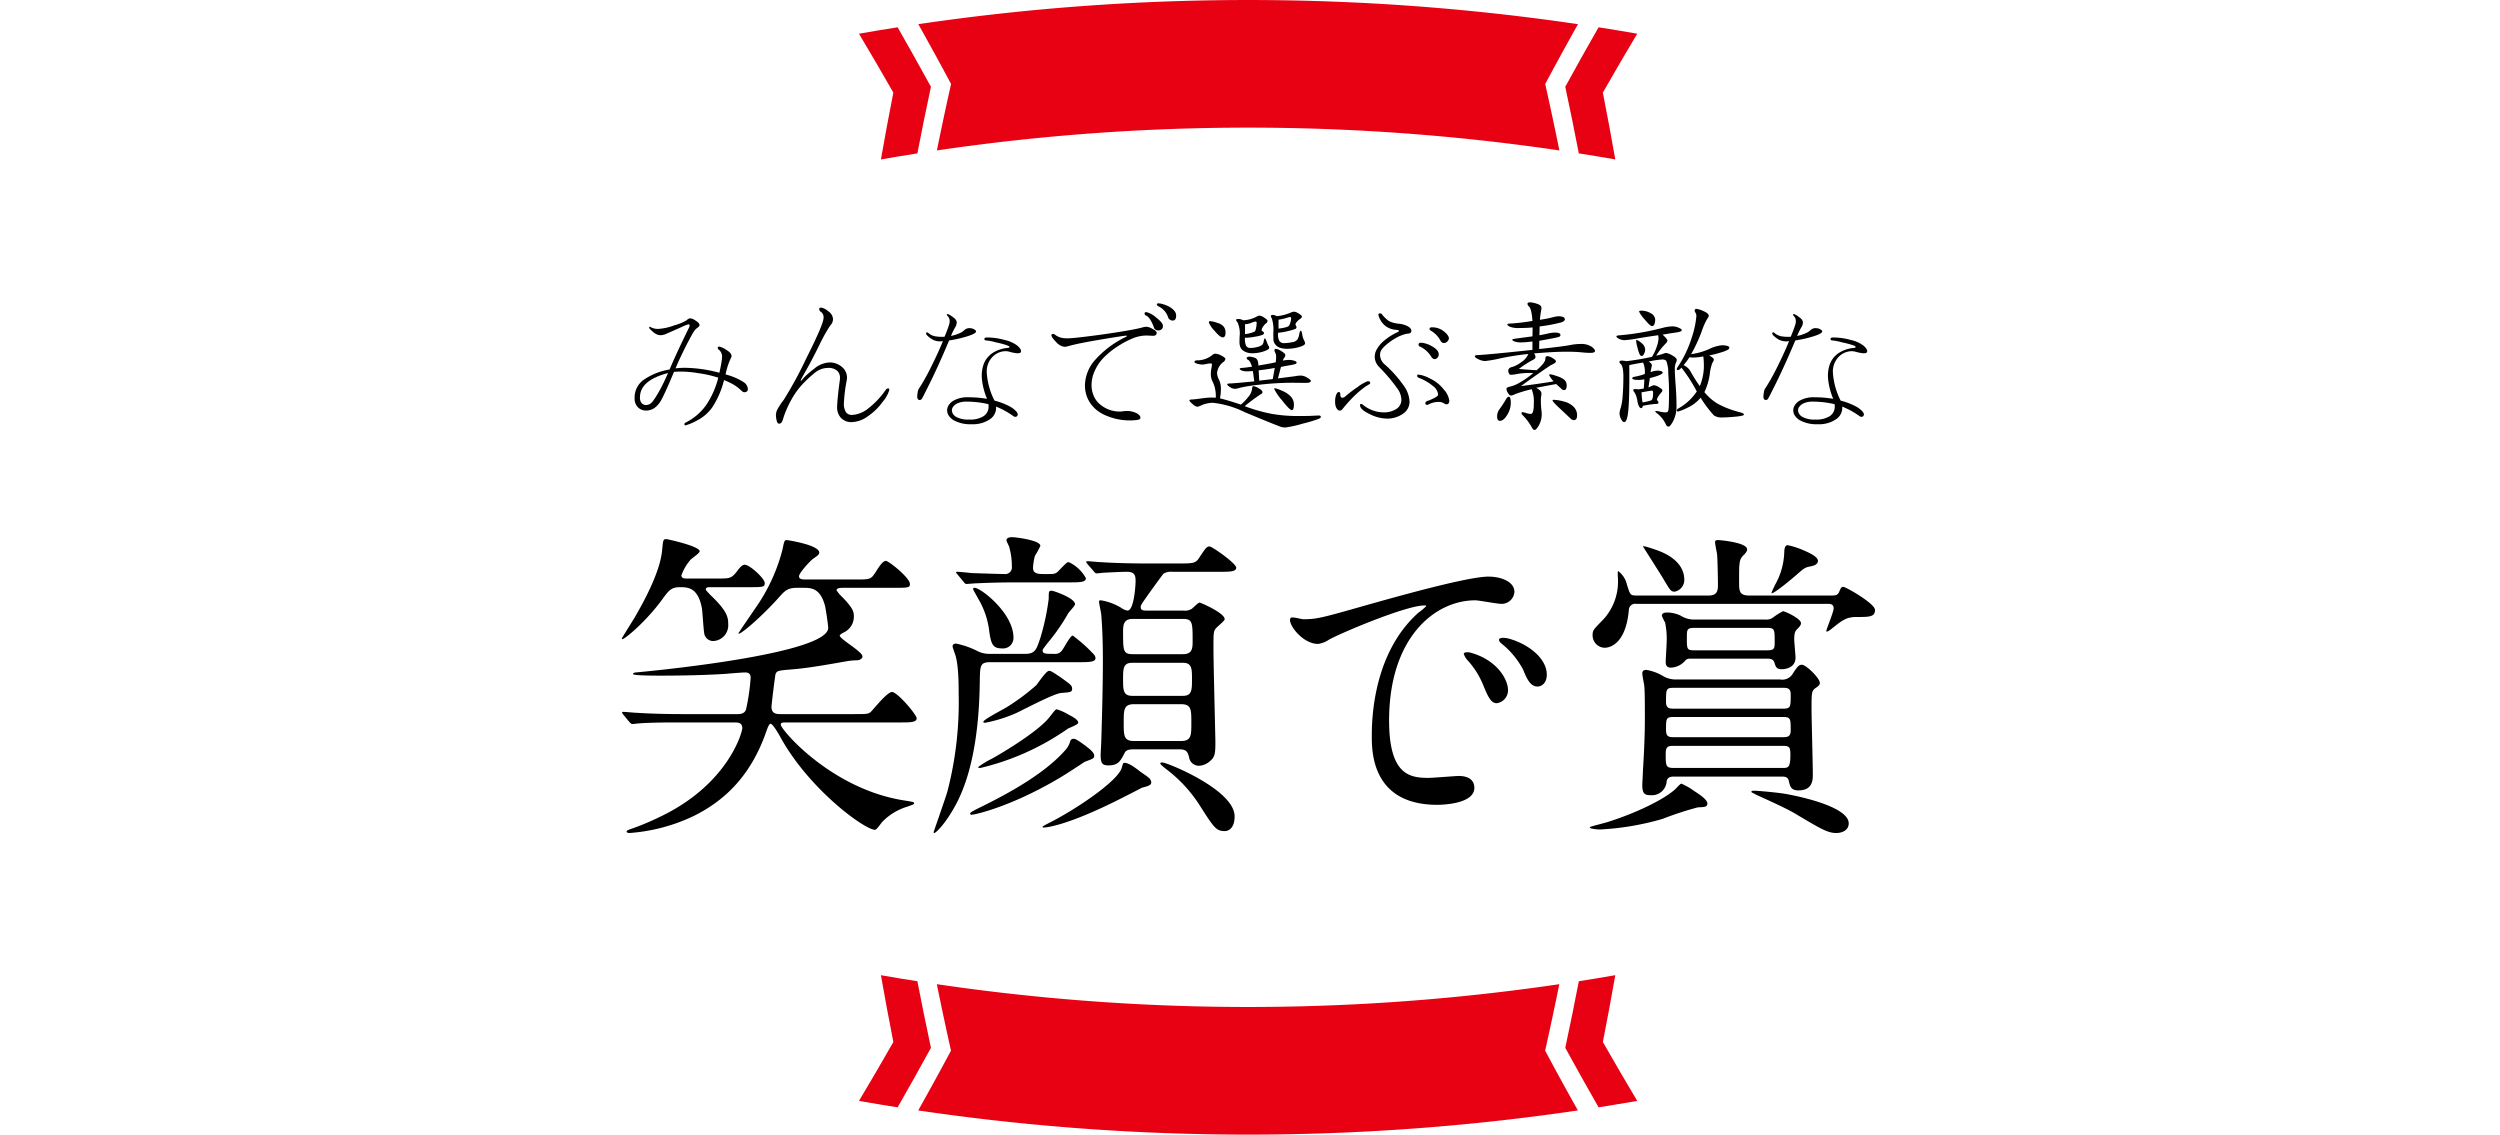
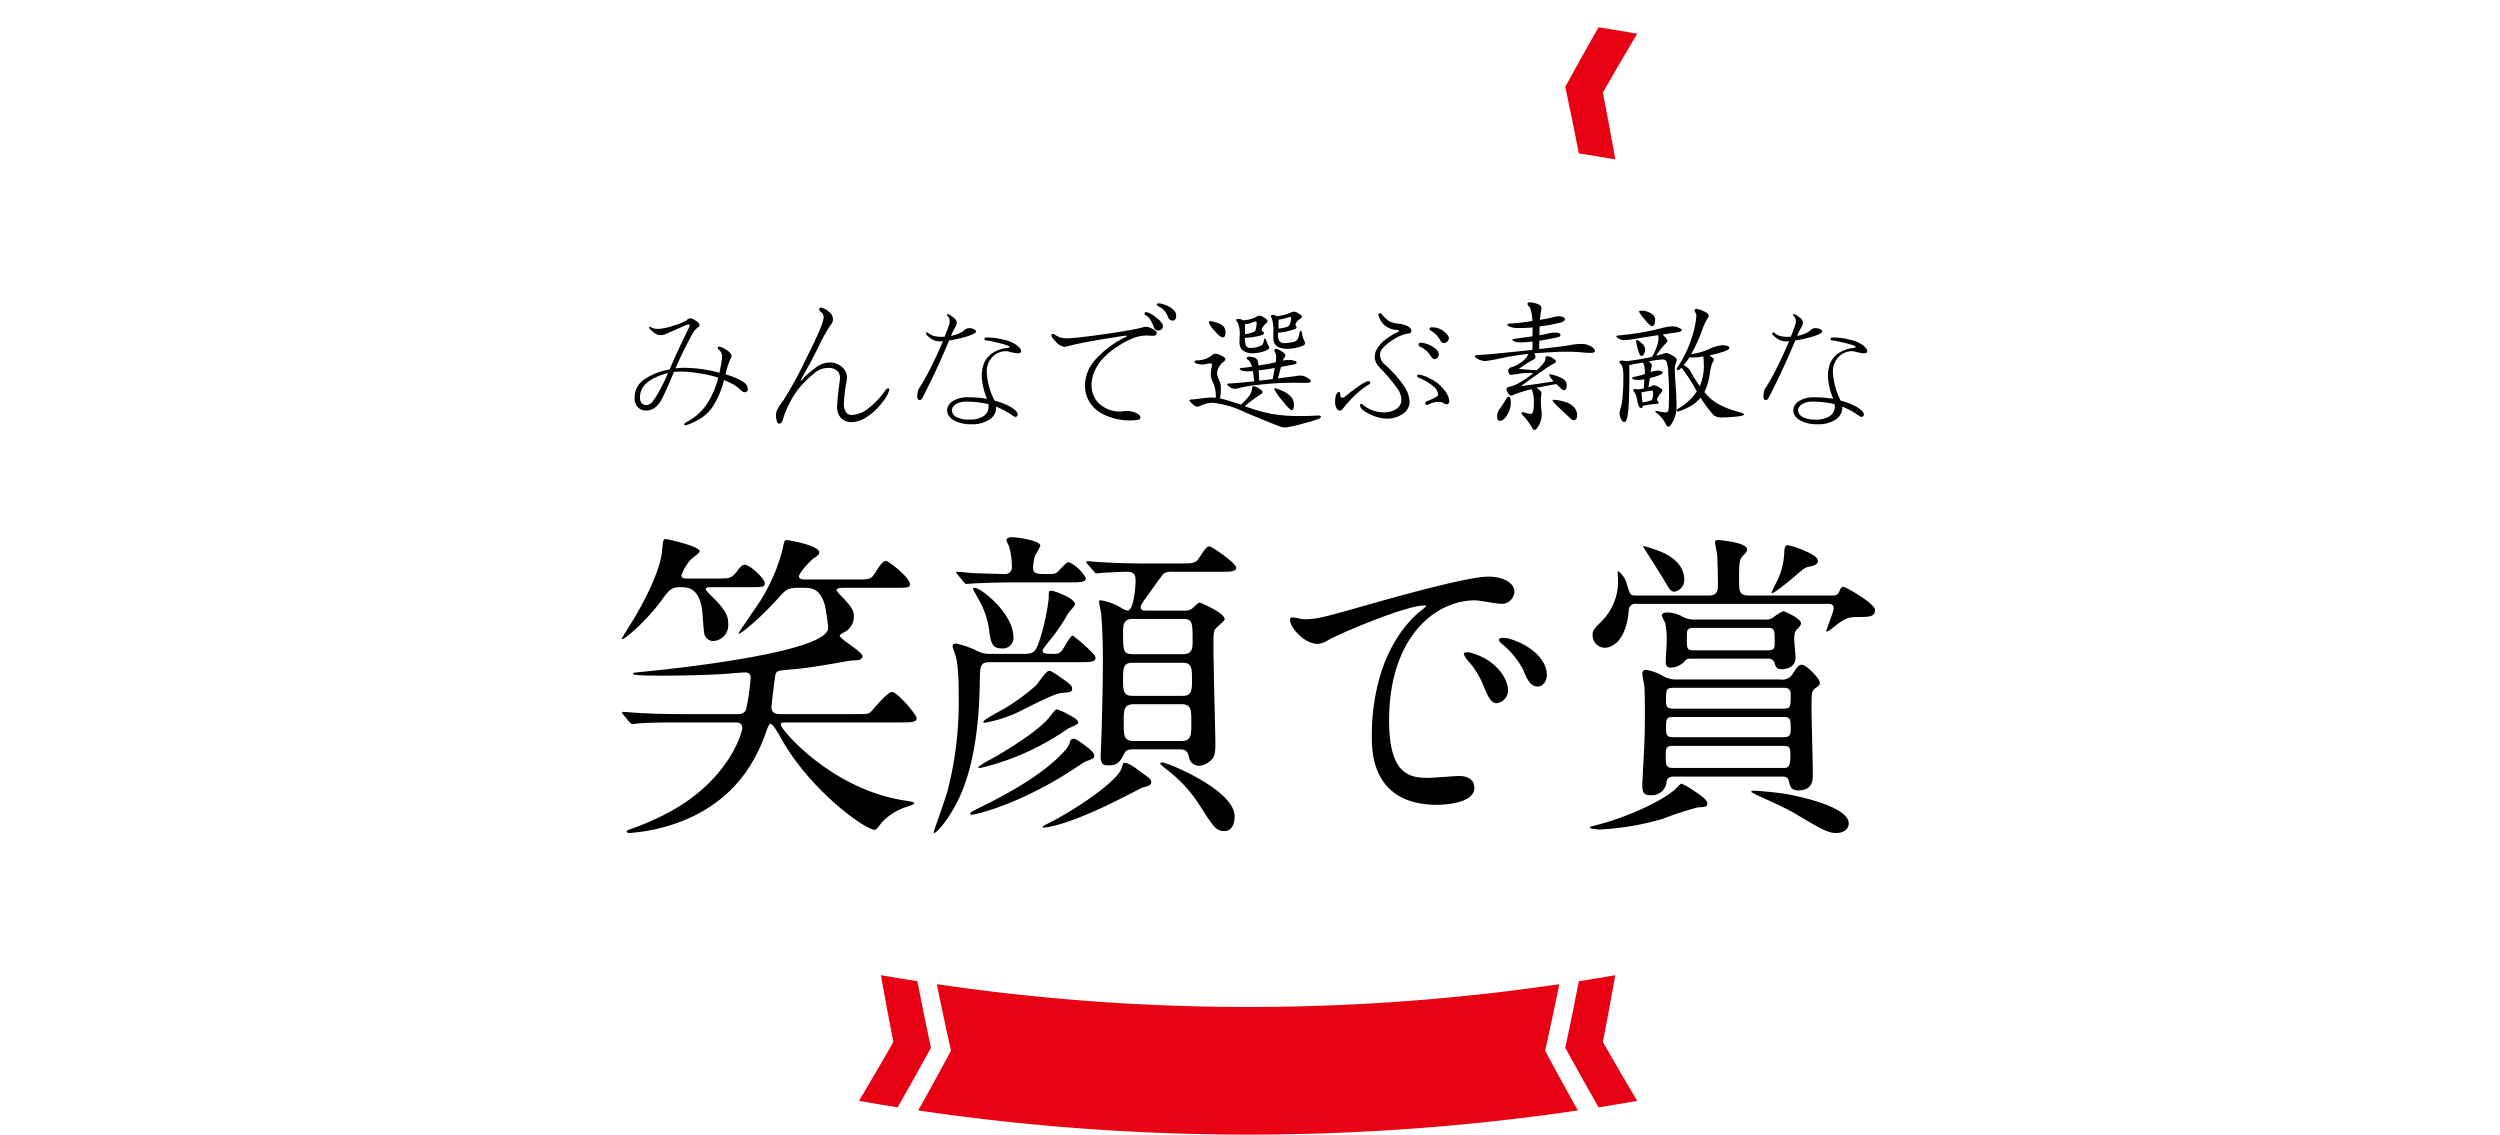
<svg xmlns="http://www.w3.org/2000/svg" width="390" height="177" viewBox="0 0 390 177">
  <g transform="translate(-191 -686)">
    <path d="M-78.05-34.4c2.4,0,2.65,0,2.65-.65,0-.7-2.35-2.85-3.1-2.85-.3,0-.6.15-1.25,1.05-.85,1.1-1.15,1.1-3,1.1H-87.5c-.4,0-.9,0-.9-.5a7.751,7.751,0,0,1,1.4-2.4c.2-.25,1.45-1.05,1.45-1.35,0-.8-5.05-1.9-5.2-1.9-.5,0-.5.15-.65,1.65-.3,3.7-3.3,8.85-4.3,10.6-.25.4-2,3.2-2,3.25,0,.1.05.1.1.1.4,0,3.8-2.85,6.25-6.25.95-1.3,1.35-1.85,2.7-1.85,1.2,0,2.85,0,3.45,3.3.1.65.25,3.55.4,4.1a1.418,1.418,0,0,0,1.4,1,2.454,2.454,0,0,0,2.3-2.65c0-1.05-.15-2.05-2.8-4.55-.25-.3-.7-.7-.7-.85,0-.35.4-.35.7-.35Zm23.7,21.1c1.65,0,2.65,0,2.65-.65,0-.55-3-4.1-3.85-4.1-.75,0-2.85,2.65-3.3,3.1-.4.35-.65.35-2.7.35h-11.3c-.65,0-1.5,0-1.5-1.15,0-.2.55-4.9.65-5.15.25-.5.5-.5,2.8-.7,2.5-.2,6-.85,8.6-1.3a13.176,13.176,0,0,1,1.4-.1c.35-.05.75-.25.75-.6,0-.75-3.55-2.7-3.55-3.25,0-.15.45-.4.75-.55a2.7,2.7,0,0,0,1.45-2.5c0-.7-.2-1.3-1.75-2.9a6.517,6.517,0,0,1-.95-1.1c0-.4.65-.4,1.2-.4h7.55c2.4,0,2.7,0,2.7-.6,0-.95-3.3-3.6-3.75-3.6-.5,0-1.1.95-1.6,1.75-.75,1.15-.85,1.15-3.1,1.15h-7.65c-.65,0-1.2,0-1.2-.5,0-.55,1.8-2.45,2.15-2.7.8-.55,1-.7,1-1,0-1.2-5-1.95-5.05-1.95-.4,0-.4.15-.7,1.55a27.836,27.836,0,0,1-3.85,8.55c-.4.6-3,4.35-3,4.45,0,.5,3.6-2.55,6.35-5.65.9-1,1.3-1.45,2.8-1.45h.95c1.2,0,2.65,0,3.4,2.8.15.65.5,3.05.5,3.45,0,3.85-24.5,6.45-30,6.95-.2,0-.45.1-.45.25,0,.25,3.45.25,4.15.25,1.2,0,6.25,0,10.6-.3.4-.05,2.35-.2,2.75-.2.85,0,.85.6.85.85a33.228,33.228,0,0,1-.7,4.85c-.1.35-.35.8-1.25.8H-88.4c-2.85,0-5.45-.1-6.9-.2-.35,0-1.85-.15-2.2-.15-.05,0-.15,0-.15.1s0,.1.2.35l.95,1.15c.2.2.3.3.45.3.2,0,.9-.1,1.05-.1,1.75-.15,5.15-.15,6.35-.15h8.45c.6,0,1.3,0,1.3.9,0,.55-2.15,8.8-13,13.9a41.017,41.017,0,0,1-4.6,1.9c-.45.15-.45.3-.45.35s.1.2.45.2A27.9,27.9,0,0,0-86.7,1.4c5.8-2.8,9.45-7.2,11.6-13.45.15-.45.4-1.05.6-1.05.35,0,1.25,1.55,1.6,2.2C-68.4-2.8-59.8,3.45-58.2,3.45c.3,0,1-1.15,1.2-1.3a9.045,9.045,0,0,1,3.8-2.3c1-.35,1.1-.4,1.1-.5,0-.25-.15-.25-1.35-.45C-64.95-2.8-72.9-12.2-72.9-12.95c0-.35.35-.35.8-.35ZM-15.8-30.75c-.5,0-.95,0-.95-.55,0-.3.15-.5,1.35-2.2.75-1.05,2.1-2.9,2.2-3a2.232,2.232,0,0,1,1.4-.3h7.3c1.65,0,2.65,0,2.65-.65S-5.6-40.75-6-40.75c-.45,0-.6.2-1.65,1.8-.55.85-1,.85-3.2.85H-16c-2.85,0-5.45-.1-6.9-.2-.3,0-1.85-.15-2.15-.15-.1,0-.2,0-.2.1s.1.2.2.35l1,1.15c.15.2.25.3.45.3.15,0,.9-.1,1.05-.1.85-.05,2.85-.15,3.7-.15,1.3,0,1.3.8,1.3,1.5,0,.65-.25,4.55-1.25,4.55a2.161,2.161,0,0,1-.95-.4,8.777,8.777,0,0,0-3.2-1.2c-.15,0-.3,0-.3.2,0,.35.35,1.8.35,2.1.2,2.45.25,4.9.25,7.15,0,3-.1,7.75-.25,12.5,0,.35-.1,1.85-.1,2.15,0,1.4.3,1.65,1.25,1.65,1.5,0,1.85-.7,2.5-1.95.25-.55.95-.55,1.5-.55h7.1c1.1,0,1.25.5,1.45,1.25a1.547,1.547,0,0,0,1.7,1.3,2.836,2.836,0,0,0,1.75-.9c.65-.55.65-1.45.65-2.9,0-.5-.3-12.15-.3-14.4,0-2.5,0-2.8.4-3.25.2-.25,1.35-1.15,1.35-1.4,0-1-3.8-2.6-3.9-2.6-.25,0-1.05.85-1.2.95a1.95,1.95,0,0,1-1.35.3Zm-2.3,13.3c-1.4,0-1.4-.95-1.4-2.6,0-1.6,0-2.55,1.4-2.55h7.95c1.4,0,1.4.95,1.4,2.55,0,1.65,0,2.6-1.4,2.6Zm.1-6.5c-1.5,0-1.5-.55-1.5-3.55,0-1.1.15-1.95,1.5-1.95h7.85c1.5,0,1.5.6,1.5,3.55,0,1.1-.1,1.95-1.5,1.95Zm.25,13.55c-1.65,0-1.65-.8-1.65-2.9,0-2,0-2.85,1.65-2.85h7.25c1.65,0,1.65.8,1.65,2.9,0,2,0,2.85-1.65,2.85Zm-26.6-24.8c.15.2.25.3.45.3.1,0,1.25-.1,1.45-.1,2-.1,4.45-.15,5.9-.15h8.6c1.65,0,2.65,0,2.65-.65a5.849,5.849,0,0,0-2.65-2.5c-.3,0-.3,0-1.65,1.4-.45.45-.75.45-1.5.45h-.95c-1.2,0-1.5-.35-1.5-1a9.417,9.417,0,0,1,.3-1.85,11.892,11.892,0,0,0,.85-1.55c0-.85-3.75-1.35-4.45-1.35-.45,0-.85.15-.85.5a7.084,7.084,0,0,0,.4.9,10.845,10.845,0,0,1,.45,3.15A1.045,1.045,0,0,1-38-36.45c-.55,0-3.6-.1-5.15-.15-.35-.05-1.9-.2-2.2-.2-.1,0-.2,0-.2.1s.1.15.25.35Zm15.3,15c-1.65-1.15-1.8-1.15-2-1.15-.45,0-1.7,1.9-2,2.25a33.5,33.5,0,0,1-4.65,3.45c-.55.35-3.6,1.9-3.6,2.25,0,.15.15.15.3.15a22.3,22.3,0,0,0,4.8-1.5c1-.45,5.85-3.05,7.05-3.15,1.25-.1,1.7-.1,1.7-.6C-27.45-19.05-27.6-19.15-29.05-20.2Zm-7.55-6.35c0-3.8-5.1-7.75-6.05-7.75-.05,0-.25,0-.25.2,0,.1.65,1.2.8,1.5a12.719,12.719,0,0,1,1.7,4.9c.3,2.25.6,2.85,2,2.85A1.63,1.63,0,0,0-36.6-26.55Zm19.5,20.7C-17.25-5.95-18.55-7-19.25-7c-.25,0-.25.05-.45.75C-20.25-4.15-27.1.4-30.9,2.3c-1.05.55-1.15.6-1.15.7s.1.1.15.1c.35,0,3.6-.25,12-4.5.3-.15,3.25-1.65,3.3-1.7,1.1-.3,1.5-.4,1.5-.9a1.132,1.132,0,0,0-.5-.75C-15.8-4.95-16.9-5.65-17.1-5.85Zm15,7.2c0-4.15-10.55-8.4-11.25-8.4-.1,0-.35,0-.35.15s.7.7.95.9A21.667,21.667,0,0,1-7.6-.45c2.35,3.7,2.65,4.1,4,4.1C-3.15,3.65-2.1,3.3-2.1,1.35ZM-40.4-24a3.922,3.922,0,0,1-1.75-.4,13.184,13.184,0,0,0-3.4-1.2c-.2,0-.55.05-.55.45,0,.1.25.8.35,1.1.6,1.55.6,4.8.6,6.2A55.412,55.412,0,0,1-46.9-2.55c-.3,1.05-2.15,6.3-2.15,6.35s0,.15.1.15c.25,0,1.85-1.55,3.45-4.6,3-5.7,3.6-13.7,3.65-19.35.05-2.1.05-2.7,1.6-2.7h13.8c1.65,0,2.65,0,2.65-.65a.94.94,0,0,0-.25-.55,23.471,23.471,0,0,0-3.3-2.95c-.4,0-1.4,2-1.7,2.35a1.3,1.3,0,0,1-1.2.5c-1.4,0-1.8,0-1.8-.55,0-.2.55-.8.7-1.05a30.287,30.287,0,0,0,3.25-4.65c.1-.25,1.1-1.2,1.1-1.5,0-.95-3.35-2.1-3.65-2.1-.45,0-.45.15-.45,1.25a36.551,36.551,0,0,1-1.3,6.1c-.6,1.8-.8,2.5-2.35,2.5Zm12.25,9.4a8.057,8.057,0,0,0-1.7-.75c-.2,0-.6.55-1.15,1.25-1.65,2.1-6.8,5.25-8.95,6.45a14.074,14.074,0,0,0-2.15,1.3c0,.15.1.15.35.15a39.714,39.714,0,0,0,13.6-6.1c.2-.15,1.65-.65,1.65-.95C-26.5-13.75-27.4-14.2-28.15-14.6Zm2.8,4.95c-1.5-1.1-1.65-1.1-1.9-1.1a.51.51,0,0,0-.5.4,3.43,3.43,0,0,1-.7,1.3C-31.5-5.55-36.7-2.55-41.7-.1c-1.5.75-1.65.85-1.65,1.05,0,.1.1.15.2.15.6,0,6.2-1.3,13.5-5.6.65-.35,3.8-2.4,4.15-2.65,1.35-.5,1.5-.55,1.5-.95C-24-8.65-24.85-9.25-25.35-9.65Zm32-19.95c-.65.7,1.75,4.05,4.25,4.05a3.817,3.817,0,0,0,1.7-.65c1.65-.95,12-5.35,14.9-5.35.1,0,.3,0,.3.1a9.777,9.777,0,0,1-1.25,1.05c-7.2,6.45-7.25,17.05-7.25,19.25,0,2.35,0,10.7,10.2,10.7.3,0,5.8,0,5.8-2.65,0-1.2-.9-1.85-2.45-1.85-.45,0-4,.3-4.75.3-2.95,0-6.1-.55-6.1-8.95,0-12.9,7.1-18.75,13.45-18.75.55,0,3.4.55,4.05.55a2,2,0,0,0,2.05-1.85c0-1.7-2.25-2.4-4.05-2.4-3.3,0-14.75,3.25-19.2,4.5-6.85,1.95-7.6,2.15-9.7,2.15C8.3-29.4,6.85-29.85,6.65-29.6ZM41.1-26.25a4.616,4.616,0,0,0-1.25-.25c-.15,0-.7,0-.7.3,0,.25.2.45.45.65a12.954,12.954,0,0,1,3.3,4c.5,1.2,1.05,2.65,2.25,2.65.65,0,1.45-.55,1.45-1.85C46.6-23.15,44.05-25.3,41.1-26.25ZM34.65-24.2c-.45-.1-1-.05-1,.2a2.712,2.712,0,0,0,.5.9,13.086,13.086,0,0,1,2.5,3.9c.8,1.95,1.25,2.9,2.15,2.9a2.028,2.028,0,0,0,1.75-2.05C40.55-19.95,38.9-23.05,34.65-24.2ZM66.7-20a3.9,3.9,0,0,1-1.9-.5,7.5,7.5,0,0,0-2.7-1c-.45,0-.6.25-.6.55s.25,1.6.3,1.85c.1,1,.1,2.95.1,5.35,0,3.3-.25,7.05-.3,7.95,0,.35-.1,1.9-.1,2.25,0,1.35.35,1.6,1.3,1.6a2.305,2.305,0,0,0,2.5-2.2c.15-.7.8-.7,1.15-.7h16.8c.4,0,.95,0,1.1.65.2.9.35,1.5,1.5,1.5,2.25,0,2.25-1.65,2.25-2.55,0-1.6-.2-8.65-.2-10.1,0-2.55,0-2.85.6-3.3.45-.3.7-.5.7-.8,0-.75-2.15-2.85-2.8-2.85-.5,0-.75.35-1.4,1.35A1.91,1.91,0,0,1,83-20Zm16.7,5.85c1.25,0,1.25.25,1.25,2.15,0,1-.65,1-1.25,1h-17c-.8,0-1.2-.1-1.2-1.15,0-1.75,0-2,1.2-2Zm-17-1.3c-.55,0-1.2,0-1.2-1,0-2.05,0-2.25,1.2-2.25H83.45c.55,0,1.2,0,1.2,1,0,2,0,2.25-1.2,2.25Zm0,9.25c-1.25,0-1.25-.35-1.25-2.2,0-1.15.35-1.25,1.25-1.25h17c1.1,0,1.2.25,1.2,1.4,0,2.05-.35,2.05-1.25,2.05ZM78.15-33.1c-1.5,0-1.55-.7-1.55-2.05,0-3.15,0-3.5.65-4.2.3-.3.6-.6.6-.95,0-1.1-4.35-1.45-4.5-1.45-.45,0-.5.15-.5.35,0,.25.25,1.5.3,1.75.1.7.15,4.45.15,4.8,0,.8,0,1.75-1.4,1.75H60.55c-.95,0-.95-.15-1.45-1.7a3.613,3.613,0,0,0-1.35-2.1c-.1,0-.1.15-.05,1.2a8.728,8.728,0,0,1-2.25,6.3c-1.5,1.55-1.7,1.7-1.7,2.4a1.929,1.929,0,0,0,1.85,2.05c.3,0,3.25,0,3.8-5.85a.988.988,0,0,1,1.15-1h29.9c.4,0,.9.05.9.7,0,.55-1.15,3.3-1.15,3.55,0,.15.25.1.75-.3,1.75-1.4,2.35-1.9,4-1.9,1.95,0,2.85,0,2.85-1.1,0-1-4.55-3.6-4.95-3.6-.3,0-.4.2-.65.8-.25.55-.65.55-1.25.55ZM63.7-40.2c-.15-.05-2.1-.75-2.1-.55,0,0,2.8,4.4,3.15,5,1.1,1.85,1.2,2.05,1.8,2.05a1.859,1.859,0,0,0,1.5-1.85C68.05-38.65,64.55-39.9,63.7-40.2Zm5.9,10.85a3.848,3.848,0,0,1-2.1-.6,5.018,5.018,0,0,0-2.05-.5c-.25,0-.9,0-.9.5a6.776,6.776,0,0,0,.5,1.05,11.775,11.775,0,0,1,.25,2.95c0,.5-.15,2.8-.15,3.25,0,.7.4.85.8.85a3.077,3.077,0,0,0,2.25-1.1c.35-.35.6-.3,1.05-.3H81c.65,0,1,.15,1.15.75.15.45.25.9,1.1.9.1,0,2.15,0,2.15-1.8,0-.45-.2-2.45-.2-2.85,0-1.05.15-1.3.5-1.65.4-.4.55-.6.55-.9,0-.7-2.5-1.85-2.8-1.85a10.6,10.6,0,0,0-1.45.9,1.734,1.734,0,0,1-1.3.4Zm0,4.8c-1.15,0-1.15-.2-1.15-1.95,0-1.25,0-1.55,1.15-1.55H81c1.15,0,1.15.25,1.15,2.25,0,.95-.05,1.25-1.15,1.25ZM86.55-40.2a13,13,0,0,0-2.35-.75c-.45,0-.5.5-.55.9a10.95,10.95,0,0,1-1.45,5.3c-.25.55-.65,1.3-.5,1.3.45,0,3.25-2.35,3.65-2.7,1.45-1.25,1.45-1.3,2.4-1.5.35-.05,1.15-.25,1.15-.85C88.9-39.2,87.35-39.85,86.55-40.2ZM69.6-2.6a10.613,10.613,0,0,0-2-1.15c-.2,0-.85.8-1.05.95-1.9,1.65-6.2,3.7-10.5,5.05-.45.15-2.75.7-2.75.8,0,.3,1.4.35,1.6.35a42.521,42.521,0,0,0,9.75-1.65,50.511,50.511,0,0,1,5.5-1.8c1.05-.05,1.5-.05,1.5-.6C71.65-1.25,70.45-2.05,69.6-2.6Zm13.95.4c-.95-.15-3.9-.45-4.7-.45-.3,0-.35.15-.35.2s.75.4.8.45c2.1.95,4.65,2.1,6,2.9,3.95,2.35,5.1,3.05,6.45,3.05.95,0,1.95-.45,1.95-1.5C93.7-.2,85.7-1.85,83.55-2.2Z" transform="translate(385.7 812)" />
    <path d="M-82.06-5.588A9.642,9.642,0,0,1-79.266-4.4a1.375,1.375,0,0,1,.682,1.122.414.414,0,0,1-.33.429.522.522,0,0,1-.528-.077q-.352-.33-.649-.572a5.448,5.448,0,0,0-.583-.418q-.286-.176-.682-.374t-.946-.418A13.676,13.676,0,0,1-84.172-.4,6.743,6.743,0,0,1-86.614,1.65a8.737,8.737,0,0,1-1.65.7q-.22,0-.22-.165a.275.275,0,0,1,.176-.253A8.718,8.718,0,0,0-85.118-.77,13.334,13.334,0,0,0-83.2-5.082q-.682-.22-1.43-.4a16.076,16.076,0,0,0-1.584-.286,17.38,17.38,0,0,0-2.563-.264q-.913,0-1.331.044-.77,1.848-1.276,2.948t-.726,1.474A3.733,3.733,0,0,1-93.126-.374a2.275,2.275,0,0,1-.935.385,2,2,0,0,1-1.023-.066,1.722,1.722,0,0,1-.825-.616,2.018,2.018,0,0,1-.341-1.243A3.388,3.388,0,0,1-94.908-4.7a10.061,10.061,0,0,1,4.114-1.661q.66-1.562,1.419-3.179t1.6-3.333a.873.873,0,0,0,.11-.374q0-.154-.176-.154a5.173,5.173,0,0,0-1.078.418q-.924.418-2.442,1.078a2.177,2.177,0,0,1-.9.2,1.9,1.9,0,0,1-1.1-.506q-.616-.528-.616-.66,0-.154.077-.154a.281.281,0,0,1,.165.066,2.331,2.331,0,0,0,1.232.264,8.514,8.514,0,0,0,2.442-.55,7.53,7.53,0,0,0,1.958-.814.808.808,0,0,1,.55-.286,1.866,1.866,0,0,1,.836.374q.594.374.594.682,0,.2-.3.4a2.2,2.2,0,0,0-.561.572,6.953,6.953,0,0,0-.429.726q-.3.55-.781,1.474-.462.924-.88,1.8t-.792,1.782q.352-.044.715-.066t.781-.022a21.906,21.906,0,0,1,5.346.77q.22-.99.319-1.617a6.616,6.616,0,0,0,.1-.935,1.375,1.375,0,0,0-.528-1.056.386.386,0,0,1-.154-.3q0-.165.264-.165a3.135,3.135,0,0,1,1.078.506q.814.484.814.968a.4.4,0,0,1-.066.242A10.681,10.681,0,0,0-82.06-5.588Zm-8.976-.22q-4.378,1.144-4.378,3.784a1.262,1.262,0,0,0,.286.935.924.924,0,0,0,.66.275,1.338,1.338,0,0,0,.726-.242,2.614,2.614,0,0,0,.462-.528q.286-.4.649-1.012t.77-1.43Q-91.454-4.84-91.036-5.808Zm34.518,2.64A4.966,4.966,0,0,1-57.552-1.32a9.3,9.3,0,0,1-1.1,1.276A9.023,9.023,0,0,1-59.906.968a4.41,4.41,0,0,1-2.442.88,2.19,2.19,0,0,1-1.716-.66,2.375,2.375,0,0,1-.594-1.65q0-.506.1-1.551t.319-2.673a1.02,1.02,0,0,0,.022-.2V-5.06a1.4,1.4,0,0,0-.462-1.122A2.059,2.059,0,0,0-66.154-6.6a3.184,3.184,0,0,0-2,.77A17.809,17.809,0,0,0-70.07-4.048,10.536,10.536,0,0,0-71-2.915a13.069,13.069,0,0,0-.869,1.4q-.418.77-.726,1.5a12.631,12.631,0,0,0-.506,1.408q-.2.7-.594.7-.286,0-.4-.506a3.925,3.925,0,0,1-.11-.858,2.1,2.1,0,0,1,.242-.88A9.96,9.96,0,0,1-73-1.606a60.6,60.6,0,0,0,3.476-6.38q2.75-5.456,2.75-6.424a1.03,1.03,0,0,0-.418-.946.5.5,0,0,1-.264-.418q0-.242.33-.242a2.287,2.287,0,0,1,1.078.572,1.544,1.544,0,0,1,.748,1.232,1.378,1.378,0,0,1-.418.968,25.03,25.03,0,0,0-1.738,3.124Q-68.112-8.8-68.64-7.8t-.924,1.683q-.77,1.364-.77,1.43,0,.088.022.088.066,0,.264-.242a6.5,6.5,0,0,1,.715-.737q.451-.407,1.089-.891a3.98,3.98,0,0,1,2.376-.99,2.918,2.918,0,0,1,1.936.682,2.146,2.146,0,0,1,.814,1.716,1.608,1.608,0,0,1-.011.2q-.011.088-.033.2a24.379,24.379,0,0,0-.44,3.52A2.476,2.476,0,0,0-63.283.3a1.116,1.116,0,0,0,.957.429,4.333,4.333,0,0,0,2.365-.891A13.126,13.126,0,0,0-57.068-3.19a.483.483,0,0,1,.363-.22Q-56.518-3.41-56.518-3.168Zm9.614-8.426a5.808,5.808,0,0,0,1.331-.418,2.5,2.5,0,0,0,.759-.484,1.073,1.073,0,0,1,.858-.308,1.291,1.291,0,0,1,.671.176q.3.176.3.33,0,.33-1.32.748a19.383,19.383,0,0,1-2.882.66q-.748,1.782-1.441,3.322t-1.353,2.9q-1.342,2.728-1.474,2.9a.483.483,0,0,1-.308.176.379.379,0,0,1-.275-.121.563.563,0,0,1-.121-.407,3.907,3.907,0,0,1,.077-.715,1.457,1.457,0,0,1,.209-.583q.308-.462.737-1.2t.957-1.771q.528-1.056,1.034-2.134t.99-2.266a2.188,2.188,0,0,1-.231.033q-.121.011-.231.011a2.456,2.456,0,0,1-1.5-.506q-.66-.484-.66-.7,0-.2.121-.2a.253.253,0,0,1,.187.066,2.345,2.345,0,0,0,1.056.539,6.22,6.22,0,0,0,1.518.077q.286-.7.451-1.144t.209-.616a1.837,1.837,0,0,0,.132-.638,1.161,1.161,0,0,0-.33-.858.243.243,0,0,1-.088-.121q-.044-.1.011-.143t.253.033a3.282,3.282,0,0,1,.638.407q.616.418.616.836a1.45,1.45,0,0,1-.264.814A11.958,11.958,0,0,0-46.9-11.594Zm5.632,9.812a10.758,10.758,0,0,1-.781-2.937,5.412,5.412,0,0,1,.242-2.431,3.606,3.606,0,0,1,1.32-1.727,5.139,5.139,0,0,1,2.431-.847q.286-.022.286-.154t-.484-.286q-.242-.088-.66-.2T-39.93-10.6A7.813,7.813,0,0,0-41.4-10.89q-.286,0-.286-.242a.178.178,0,0,1,.1-.165,1.053,1.053,0,0,1,.429-.055,9.921,9.921,0,0,1,2.574.374,5.148,5.148,0,0,1,2,.869q.616.517.616.869a.3.3,0,0,1-.286.33,2.113,2.113,0,0,1-.671-.022q-.385-.066-.792-.176a2.638,2.638,0,0,0-.649-.11,2.917,2.917,0,0,0-2.024.858,3.285,3.285,0,0,0-.924,2.53A11.148,11.148,0,0,0-40.106-1.5a10.473,10.473,0,0,1,2.31.869,4.01,4.01,0,0,1,1.089.814q.3.363.2.6a.347.347,0,0,1-.341.242.444.444,0,0,1-.286-.088A13.019,13.019,0,0,0-39.864-.572a2.141,2.141,0,0,1-.968,1.98,4.7,4.7,0,0,1-2.86.77,5.339,5.339,0,0,1-2.816-.638,2.425,2.425,0,0,1-.748-.715A1.47,1.47,0,0,1-47.5.033a1.519,1.519,0,0,1,.22-.781,2.227,2.227,0,0,1,.66-.682,4.418,4.418,0,0,1,2.486-.594q.792,0,1.507.066T-41.272-1.782Zm.22.836a14.84,14.84,0,0,0-3.388-.4,3.306,3.306,0,0,0-1.441.264,1.647,1.647,0,0,0-.748.638.913.913,0,0,0-.066.781,1.358,1.358,0,0,0,.6.693,3.9,3.9,0,0,0,2.068.418A3.854,3.854,0,0,0-41.8.913a1.756,1.756,0,0,0,.77-1.529A1.822,1.822,0,0,0-41.052-.946Zm26.532-15.73a2.016,2.016,0,0,1,.407.055,4.985,4.985,0,0,1,.517.143,4.483,4.483,0,0,1,.517.209,3.661,3.661,0,0,1,.451.253,2.517,2.517,0,0,1,.627.572,1.11,1.11,0,0,1,.231.682q0,.77-.55.77a.751.751,0,0,1-.429-.143.666.666,0,0,1-.275-.363,2.844,2.844,0,0,0-1.43-1.672q-.33-.176-.33-.341T-14.52-16.676Zm-1.914,1.364a3.4,3.4,0,0,1,1.5.814q1.1.836,1.1,1.342a.635.635,0,0,1-.2.517.8.8,0,0,1-.451.187.814.814,0,0,1-.484-.11.526.526,0,0,1-.275-.374q-.572-1.562-1.232-1.848a.312.312,0,0,1-.22-.308Q-16.7-15.312-16.434-15.312Zm.022,2.288a2.176,2.176,0,0,1,.99.352q.616.33.616.572,0,.484-.572.484l-.946-.044a5.86,5.86,0,0,0-2.079.385,13.724,13.724,0,0,0-2.387,1.243,12.69,12.69,0,0,0-2.255,1.793A7.034,7.034,0,0,0-24.464-6.16a5.4,5.4,0,0,0-.506,2.233,4.261,4.261,0,0,0,.55,2.1,3.482,3.482,0,0,0,.715.858,4.788,4.788,0,0,0,.935.638,4.55,4.55,0,0,0,1.067.4A4.838,4.838,0,0,0-20.592.2a3.836,3.836,0,0,0,.561-.044,4.123,4.123,0,0,1,.6-.044,3.212,3.212,0,0,1,.8.1,3.392,3.392,0,0,1,.671.242,1.467,1.467,0,0,1,.451.33.559.559,0,0,1,.165.363.3.3,0,0,1-.088.22q-.088.11-.594.165a8.969,8.969,0,0,1-.968.055,9.326,9.326,0,0,1-3.63-.726,5.832,5.832,0,0,1-1.518-.869A5.157,5.157,0,0,1-25.19-1.155a4.7,4.7,0,0,1-.616-1.32A5.14,5.14,0,0,1-26-3.894,6.153,6.153,0,0,1-24.4-7.865a15.4,15.4,0,0,1,4.774-3.575q.176-.088.176-.143t-.132-.055q-.154,0-1.089.143t-2.651.429q-1.716.286-3.058.55t-2.354.55a1.686,1.686,0,0,1-.44.066,1.992,1.992,0,0,1-1.32-.748,4.67,4.67,0,0,1-.539-.616,1.051,1.051,0,0,1-.187-.385.189.189,0,0,1,.055-.2.353.353,0,0,1,.209-.055.327.327,0,0,1,.242.088,2.984,2.984,0,0,0,.9.473,4.073,4.073,0,0,0,1.1.121q.682,0,2.838-.264,1.1-.132,2.321-.3t2.607-.385q1.386-.22,2.376-.407t1.628-.363A1.661,1.661,0,0,1-16.412-13.024Zm20.328-1.65a7.3,7.3,0,0,0,2.266-.594,1.249,1.249,0,0,1,.473-.11,1.709,1.709,0,0,1,.7.3q.495.3.495.473t-.3.374a2.1,2.1,0,0,0-.5.451.752.752,0,0,0-.2.385.365.365,0,0,0,.077.231.365.365,0,0,1,.077.231.279.279,0,0,1-.154.231,6.147,6.147,0,0,1-1.144.341,8.369,8.369,0,0,1-1.562.264,2.06,2.06,0,0,0,.187,1.287.872.872,0,0,0,.748.341,6.344,6.344,0,0,0,1.21-.143,1.251,1.251,0,0,0,.891-.462,3.181,3.181,0,0,0,.286-.957q.088-.374.22-.374.11,0,.209.572a3.063,3.063,0,0,0,.275.9,1.214,1.214,0,0,1,.176.484q0,.33-.946.594a6.573,6.573,0,0,1-1.76.264A3.722,3.722,0,0,1,4.4-9.757a1.521,1.521,0,0,1-.693-.495,1.284,1.284,0,0,1-.286-.605q-.033-.275-.033-1.265a5.657,5.657,0,0,0-.242-2.222.669.669,0,0,1-.132-.363q0-.165.286-.165A1.211,1.211,0,0,1,3.916-14.674ZM4.2-12.738a7.656,7.656,0,0,0,1.111-.2,1.258,1.258,0,0,0,.5-.22,1.373,1.373,0,0,0,.231-.517,2.4,2.4,0,0,0,.121-.638q0-.231-.143-.231a2.463,2.463,0,0,0-.583.143,8.959,8.959,0,0,1-1.232.275Zm-5.522-1.3a4.686,4.686,0,0,0,2.112-.572.865.865,0,0,1,.462-.154,1.694,1.694,0,0,1,.726.319q.506.319.506.495a.462.462,0,0,1-.154.33,2.172,2.172,0,0,0-.572.627,1.236,1.236,0,0,0-.2.462q0,.121.187.242t.187.253a.3.3,0,0,1-.165.242,4.672,4.672,0,0,1-1.122.3,8.913,8.913,0,0,1-1.683.187,2.864,2.864,0,0,0,.154,1.2.715.715,0,0,0,.726.385A3.923,3.923,0,0,0,.957-9.889a1.742,1.742,0,0,0,.715-.33,1.105,1.105,0,0,0,.22-.572q.066-.407.176-.407t.264.44a4.237,4.237,0,0,0,.286.671.812.812,0,0,1,.132.341q0,.286-.891.572a5.836,5.836,0,0,1-1.793.286A2.569,2.569,0,0,1-.77-9.031a1.889,1.889,0,0,1-.671-.374,1.226,1.226,0,0,1-.352-.55,2.49,2.49,0,0,1-.1-.737l.022-.814a4.165,4.165,0,0,0-.352-2.266.473.473,0,0,1-.2-.319q0-.143.374-.143A1.463,1.463,0,0,1-1.32-14.036Zm.286,2.156a3.9,3.9,0,0,0,.88-.165,3.161,3.161,0,0,0,.627-.231q.143-.088.231-.594a4.853,4.853,0,0,0,.088-.737q0-.231-.165-.231a2.334,2.334,0,0,0-.66.2,3.035,3.035,0,0,1-1,.22Q-1.012-12.606-1.034-11.88ZM-6.446-13.9a4.18,4.18,0,0,1,1.056.253,2.175,2.175,0,0,1,1.045.605,1.5,1.5,0,0,1,.275.946q0,.726-.429.726t-1.3-1.045a4.08,4.08,0,0,1-.869-1.265A.194.194,0,0,1-6.446-13.9ZM4.114-4.972l2.6-.33a5.621,5.621,0,0,1,.99-.11,2.043,2.043,0,0,1,.968.33q.572.33.572.506,0,.308-.792.308L6.534-4.29a45.181,45.181,0,0,0-5.247.3,23.668,23.668,0,0,0-3.08.473,2.934,2.934,0,0,1-.847.176,1.439,1.439,0,0,1-.737-.275q-.429-.275-.429-.418t.44-.143q.924-.044,3.784-.33L.2-6.116q-.506.044-.979.044a1.912,1.912,0,0,1-.77-.132q-.3-.132-.3-.253T-1.54-6.6Q-.9-6.644.066-6.8q-.308-.9-.572-1.034T-.77-8.1q0-.264.484-.264a2.754,2.754,0,0,1,.8.187q.539.187.539,1.2,1.87-.308,2.706-.506a6.161,6.161,0,0,0,.066-.869A1.2,1.2,0,0,0,3.674-9a.791.791,0,0,1-.11-.385q0-.187.253-.187a2.028,2.028,0,0,1,.847.363q.594.363.594.583a.612.612,0,0,1-.143.4,1.647,1.647,0,0,0-.253.484,5.308,5.308,0,0,1,.979-.11,2.626,2.626,0,0,1,.792.121q.385.121.385.275a.231.231,0,0,1-.121.22,6.426,6.426,0,0,1-1.045.231q-.924.165-1.276.253ZM1.188-4.62,3.3-4.862,3.608-6.6Q2.42-6.38,1.1-6.226ZM-4.928-1.848q1.1.242,3.256.968A8.489,8.489,0,0,0-.319-2.332a2.5,2.5,0,0,0,.385-.946Q.088-3.762.3-3.762a2.213,2.213,0,0,1,.8.33q.594.33.594.583a.3.3,0,0,1-.22.319A27.479,27.479,0,0,0-1.078-.638,25.856,25.856,0,0,0,3.069.55,23.832,23.832,0,0,0,7.414.9Q8.294.9,9.086.88L10.428.814q.374,0,.374.22,0,.132-.275.286A21.746,21.746,0,0,1,8,2.079a17.663,17.663,0,0,1-2.684.605,2.546,2.546,0,0,1-.693-.077q-.264-.077-2.288-.9T-1.1.286A14.766,14.766,0,0,0-6.05-1.166a4.772,4.772,0,0,0-1.98.484,1.2,1.2,0,0,1-.484.132,1.5,1.5,0,0,1-.693-.418Q-9.7-1.386-9.7-1.529t.385-.154q.385-.011,1.43-.154A12.633,12.633,0,0,1-6.38-1.98q.462,0,.792.022a4.816,4.816,0,0,0-.077-1.21,4.567,4.567,0,0,0-.407-1.276,2.5,2.5,0,0,1-.286-1.122,5.242,5.242,0,0,1,.088-1,4.007,4.007,0,0,0,.088-.594q0-.143-.231-.143a3.385,3.385,0,0,0-.649.088,3.406,3.406,0,0,1-.66.088,3.171,3.171,0,0,1-.715-.121q-.473-.121-.473-.308t.33-.231a3.76,3.76,0,0,0,2.464-.836.685.685,0,0,1,.506-.2,2.293,2.293,0,0,1,.913.308q.6.308.605.506a.655.655,0,0,1-.264.44A2.464,2.464,0,0,0-5.39-5.808a2.5,2.5,0,0,0,.3,1.034,3.23,3.23,0,0,1,.3,1.419A8.176,8.176,0,0,1-4.928-1.848ZM6.6-.88q0,.858-.33.858T4.73-1.573A7.713,7.713,0,0,1,3.52-3.344q0-.088.143-.088a5.491,5.491,0,0,1,1.045.374,3.884,3.884,0,0,1,1.4.913A1.81,1.81,0,0,1,6.6-.88ZM24.926-12.386q0,.4-.572.44a2.586,2.586,0,0,0-.616.132q-.33.11-.748.286a9.548,9.548,0,0,0-1.65,1.034,7.817,7.817,0,0,0-.671.583,3,3,0,0,0-.4.473,1.293,1.293,0,0,0-.187.418,1.821,1.821,0,0,0-.044.4,1.969,1.969,0,0,0,.682,1.43,18.5,18.5,0,0,1,3.1,3.476A4.535,4.535,0,0,1,24.64-1.3,2.256,2.256,0,0,1,23.606.55a4.216,4.216,0,0,1-2.574.748A6.125,6.125,0,0,1,18.37.572Q16.918-.11,16.918-.792q0-.2.143-.2a.425.425,0,0,1,.275.11A5.135,5.135,0,0,0,20.548.33,3.567,3.567,0,0,0,22.583-.2a1.681,1.681,0,0,0,.781-1.474A3.09,3.09,0,0,0,22.88-3.19a26.649,26.649,0,0,0-3.014-3.586,2.413,2.413,0,0,1-.627-1.21,2.22,2.22,0,0,1,.209-1.364,4.616,4.616,0,0,1,1.122-1.419,9.482,9.482,0,0,1,2.112-1.375q.308-.132.308-.242t-.374-.154a3.157,3.157,0,0,1-1.54-.473,2.937,2.937,0,0,1-.968-1.045,2.523,2.523,0,0,1-.33-.847q0-.209.264-.209a.355.355,0,0,1,.286.132A4.667,4.667,0,0,0,21.45-13.9a4.484,4.484,0,0,0,1.5.4,3.649,3.649,0,0,1,1.5.451Q24.926-12.738,24.926-12.386Zm3.168-.55a2.9,2.9,0,0,1,1.914.638q.77.638.77,1.078a.649.649,0,0,1-.143.374.912.912,0,0,1-.352.3.606.606,0,0,1-.44.033.726.726,0,0,1-.407-.4,4.015,4.015,0,0,0-1.5-1.518.314.314,0,0,1-.176-.264Q27.764-12.936,28.094-12.936Zm-1.694,2.4a3.812,3.812,0,0,1,1.76.572q1.034.572,1.034,1.254a.735.735,0,0,1-.121.407.758.758,0,0,1-.3.275.472.472,0,0,1-.374.022.762.762,0,0,1-.374-.352A4.123,4.123,0,0,0,26.2-9.966a.286.286,0,0,1-.154-.264Q26.048-10.538,26.4-10.538ZM26-5.566a4.885,4.885,0,0,1,1.826.616,5.721,5.721,0,0,1,2.156,1.716A3.263,3.263,0,0,1,30.844-1.5q0,.572-.462.572a.424.424,0,0,1-.209-.055q-.1-.055-.231-.132a1.5,1.5,0,0,0-.308-.132,1.5,1.5,0,0,0-.44-.055,3.313,3.313,0,0,0-1.672.44.174.174,0,0,1-.11.022q-.308,0-.308-.242,0-.286.4-.4a2.1,2.1,0,0,0,.385-.143l.5-.231a3.474,3.474,0,0,0,.407-.231A1.591,1.591,0,0,0,29-2.244a.25.25,0,0,0,.077-.132.948.948,0,0,0,.011-.154,1.882,1.882,0,0,0-.8-1.254A7.868,7.868,0,0,0,26.092-5.06q-.264-.11-.264-.308T26-5.566ZM18.5-4.29a.269.269,0,0,1-.154.242,9.324,9.324,0,0,0-1.067.715q-.495.385-.99.847T15.268-1.452q-.528.572-1.122,1.3a.5.5,0,0,1-.418.2q-.264,0-.484-.374a1.725,1.725,0,0,1-.2-.693,3.434,3.434,0,0,1,.011-.825,2.331,2.331,0,0,1,.2-.693q.143-.3.341-.3a.214.214,0,0,1,.187.077.675.675,0,0,1,.055.341q0,.462.352.462a.664.664,0,0,0,.4-.176,19.813,19.813,0,0,1,1.958-1.5,6.281,6.281,0,0,1,1.562-.9Q18.5-4.532,18.5-4.29ZM44.858-9.548q3.784-.418,4.741-.605a8.829,8.829,0,0,1,1.661-.187,3,3,0,0,1,1.749.407q.561.407.561.671,0,.308-.7.308a12.429,12.429,0,0,1-1.452-.088,24.343,24.343,0,0,0-2.5-.088q-1.749,0-4.873.264a.809.809,0,0,1,.242.55q0,.286-.418.462A17.115,17.115,0,0,0,41.69-6.446q1.144.11,2.772.2,1.364-1.188,1.364-1.76,0-.44.3-.44a1.831,1.831,0,0,1,.825.308q.528.308.528.528t-.748.55q-.176.088-1.936,1.309T42.02-3.762q4.092-.55,5.1-.748a3.862,3.862,0,0,1-.7-.968q0-.132.187-.132a5.287,5.287,0,0,1,1.056.3,3.21,3.21,0,0,1,1.177.605,1.191,1.191,0,0,1,.308.88q0,.682-.418.682a.57.57,0,0,1-.4-.2l-.814-.748Q44.9-3.608,44.4-3.5a2.43,2.43,0,0,1,.627.451.642.642,0,0,1,.187.429,2.077,2.077,0,0,1-.044.429,4.7,4.7,0,0,0-.044.8,10.455,10.455,0,0,0,.066,1.177q.066.583.066.781a3.583,3.583,0,0,1-.418,1.738q-.418.77-.7.77-.2,0-.4-.352A8.447,8.447,0,0,0,42.372.858q-.264-.242-.264-.4a.136.136,0,0,1,.154-.154,2.349,2.349,0,0,1,.572.132,2.4,2.4,0,0,0,.693.132q.275,0,.385-.385a4.51,4.51,0,0,0,.11-1.155,5.3,5.3,0,0,0-.33-2.31,20.585,20.585,0,0,0-2.618.781,1.6,1.6,0,0,1-.627.209q-.209,0-.451-.4a1.34,1.34,0,0,1-.242-.638q0-.242.594-.363a5.76,5.76,0,0,0,1.562-.671,14.027,14.027,0,0,0,2.024-1.43,10.5,10.5,0,0,0-2.31.1,8.967,8.967,0,0,1-1.133.165.361.361,0,0,1-.341-.209.911.911,0,0,1-.11-.429q0-.44.594-.583A4.425,4.425,0,0,0,42.1-7.524a2.742,2.742,0,0,0,1.067-1.254,41.535,41.535,0,0,0-4.323.671,18.666,18.666,0,0,1-2.431.429,2.511,2.511,0,0,1-1-.264q-.583-.264-.583-.462t.4-.2q1.342-.044,8.58-.814v-1.32a13.806,13.806,0,0,1-1.771.154,2.852,2.852,0,0,1-1.012-.143q-.363-.143-.363-.264t.55-.187l2.6-.352.022-1.386q-1.056.088-2.1.088a3.59,3.59,0,0,1-1.441-.2q-.4-.2-.4-.352t.638-.154a32.26,32.26,0,0,0,3.278-.4q-.132-1.914-.55-2.266a.566.566,0,0,1-.22-.418q0-.22.418-.22a4.175,4.175,0,0,1,1.034.22q.726.22.726.66a4.294,4.294,0,0,1-.088.594q-.088.462-.154,1.254a19.32,19.32,0,0,0,1.969-.385,3.718,3.718,0,0,1,.979-.165,1.663,1.663,0,0,1,.671.121.39.39,0,0,1,.275.363q0,.242-.506.451a24.139,24.139,0,0,1-3.432.649L44.9-11.7q.836-.154,1.408-.286a4.72,4.72,0,0,1,1.056-.132q.814,0,.814.4,0,.2-.308.3t-2.992.583Zm-4.73,7.436q.308,0,.308.957A3.586,3.586,0,0,1,39.875.726q-.561.924-1.133.924-.44,0-.44-.671a1.844,1.844,0,0,1,.385-1.166,15.983,15.983,0,0,0,1-1.529Q39.93-2.112,40.128-2.112Zm7.018.484a6.568,6.568,0,0,1,1.551.264,3.222,3.222,0,0,1,1.54.825,1.843,1.843,0,0,1,.539,1.32q0,.759-.506.759a.667.667,0,0,1-.506-.242L48.246-.132q-1.3-1.188-1.3-1.408Q46.948-1.628,47.146-1.628Zm19.91-5.016q-.33.374-.528.374t-.2-.132a.473.473,0,0,1,.088-.264,17.638,17.638,0,0,0,2.266-4.73,14.1,14.1,0,0,0,.7-3.256.975.975,0,0,0-.132-.561.591.591,0,0,1-.132-.319q0-.286.275-.286a3.706,3.706,0,0,1,1.1.352q.825.352.825.726a.9.9,0,0,1-.22.451,9.719,9.719,0,0,0-.748,1.6,23.314,23.314,0,0,1-1.782,3.938,10.384,10.384,0,0,0,2.772-.781,6.09,6.09,0,0,1,1.991-.605,3.071,3.071,0,0,1,.891.1q.308.1.308.264a.418.418,0,0,1-.209.319,5.214,5.214,0,0,1-1.155.451,15.125,15.125,0,0,1-1.782.451q.726.418.726.627a.868.868,0,0,1-.22.5,7.129,7.129,0,0,0-.418,1.826,9.658,9.658,0,0,1-.836,2.772,8.045,8.045,0,0,0,2.024,1.782A14.823,14.823,0,0,0,76.252.33q.55.154.55.33,0,.088-.187.165a7.545,7.545,0,0,1-1.287.187q-1.1.11-1.947.11A2.073,2.073,0,0,1,72.116.8a18.212,18.212,0,0,1-2.068-2.761,5.776,5.776,0,0,1-2.09,1.584A7.423,7.423,0,0,1,66.517.2Q66.33.2,66.33.033t.22-.3a8.381,8.381,0,0,0,2.9-2.662A23.72,23.72,0,0,0,67.056-6.644ZM68.31-8.272a12.031,12.031,0,0,1-.924,1.232,2.419,2.419,0,0,1,.99.814,25.635,25.635,0,0,0,1.54,2.464,8.112,8.112,0,0,0,.638-3.256A11.168,11.168,0,0,0,70.466-8.4a8.928,8.928,0,0,1-1.452.176A3.988,3.988,0,0,1,68.31-8.272Zm-5.346-5.852a2.509,2.509,0,0,1-.1.616q-.1.374-.4.374t-1.155-1.045a5.051,5.051,0,0,1-.858-1.2q0-.154.308-.154a2.816,2.816,0,0,1,1.54.418A1.185,1.185,0,0,1,62.964-14.124Zm.462,2.42q-1.452.2-3.135.484a17.831,17.831,0,0,1-2.123.286,1.831,1.831,0,0,1-.847-.209q-.407-.209-.407-.363t.374-.176a39.828,39.828,0,0,0,7.062-1.232,7.083,7.083,0,0,1,1.309-.176,2.431,2.431,0,0,1,.946.209q.5.209.5.385,0,.242-.869.363t-2.123.341q.748.682.748.9a.589.589,0,0,1-.2.418,10.115,10.115,0,0,0-1.54,1.958,9.686,9.686,0,0,0,1.155-.319,1.117,1.117,0,0,1,.44-.1,2.765,2.765,0,0,1,.913.385q.7.385.7.715a1.348,1.348,0,0,1-.154.462,2.552,2.552,0,0,0-.154,1.023q0,.693.132,2.464t.132,3.168A5.039,5.039,0,0,1,65.8,1.617q-.484.935-.759.935t-.429-.374A4.636,4.636,0,0,0,63.228.462Q62.986.286,62.986.2T63.107.11a4.378,4.378,0,0,1,.627.11,3.968,3.968,0,0,0,.781.11.627.627,0,0,0,.407-.11q.132-.11.165-1.045T65.12-2.9q0-1.144-.121-2.882a5.083,5.083,0,0,0-.319-1.936.807.807,0,0,0-.594-.2,11.457,11.457,0,0,0-2.156.33q.594.308.495.7t-.187.946a3.44,3.44,0,0,1,1.056-.242,1.73,1.73,0,0,1,.605.088q.231.088.231.22,0,.352-2,.858l-.22,1.452a4.03,4.03,0,0,0,.528-.231.772.772,0,0,1,.385-.1,1.87,1.87,0,0,1,.737.308q.528.308.528.473a.475.475,0,0,1-.165.33,3.761,3.761,0,0,0-.429.572,1.515,1.515,0,0,0-.264.517.378.378,0,0,0,.121.242.416.416,0,0,1,.121.286q0,.154-.286.176a13.909,13.909,0,0,0-2.156.308q-.066.352-.253.352t-.341-.275a2.537,2.537,0,0,1-.242-.792,5.254,5.254,0,0,0-.209-.858,2.107,2.107,0,0,0-.286-.561.69.69,0,0,1-.165-.308q0-.176.275-.176a3.273,3.273,0,0,1,.539.044l.836-.132.088-1.43a5.43,5.43,0,0,1-.924.088q-.968,0-.968-.264,0-.154.308-.22a9.536,9.536,0,0,0,1.65-.44,3.782,3.782,0,0,0-.264-1.782q-1.3.2-2.156.4.044,4.532-.121,6.71t-.671,2.178q-.242,0-.484-.473A1.9,1.9,0,0,1,57.4.528a2.88,2.88,0,0,1,.187-.913,8.705,8.705,0,0,0,.3-1.892q.11-1.353.11-2.981t-.44-1.98a.415.415,0,0,1-.176-.286q0-.22.352-.22a3.454,3.454,0,0,1,.748.088,39.457,39.457,0,0,0,3.982-.682,7.633,7.633,0,0,0,.748-1.595,4.3,4.3,0,0,0,.264-1.21A2.375,2.375,0,0,0,63.426-11.7ZM60.984-1.232a7.41,7.41,0,0,0,1.342-.308q.308-.132.308-1.188,0-.33-.187-.33t-1.617.264A11.965,11.965,0,0,0,60.984-1.232ZM61.4-9.46a1.564,1.564,0,0,1-.165.627q-.165.363-.352.363a.362.362,0,0,1-.308-.176,4.674,4.674,0,0,1-.352-1.034,5.993,5.993,0,0,1-.231-1.078q0-.22.066-.22a2.1,2.1,0,0,1,.748.484A1.354,1.354,0,0,1,61.4-9.46ZM85.1-11.594a5.808,5.808,0,0,0,1.331-.418,2.5,2.5,0,0,0,.759-.484,1.073,1.073,0,0,1,.858-.308,1.291,1.291,0,0,1,.671.176q.3.176.3.33,0,.33-1.32.748a19.382,19.382,0,0,1-2.882.66q-.748,1.782-1.441,3.322t-1.353,2.9q-1.342,2.728-1.474,2.9a.483.483,0,0,1-.308.176.379.379,0,0,1-.275-.121.563.563,0,0,1-.121-.407,3.907,3.907,0,0,1,.077-.715,1.457,1.457,0,0,1,.209-.583q.308-.462.737-1.2t.957-1.771q.528-1.056,1.034-2.134t.99-2.266a2.188,2.188,0,0,1-.231.033q-.121.011-.231.011a2.456,2.456,0,0,1-1.5-.506q-.66-.484-.66-.7,0-.2.121-.2a.253.253,0,0,1,.187.066,2.345,2.345,0,0,0,1.056.539,6.22,6.22,0,0,0,1.518.077q.286-.7.451-1.144t.209-.616a1.837,1.837,0,0,0,.132-.638,1.161,1.161,0,0,0-.33-.858.243.243,0,0,1-.088-.121q-.044-.1.011-.143t.253.033a3.282,3.282,0,0,1,.638.407q.616.418.616.836a1.45,1.45,0,0,1-.264.814A11.958,11.958,0,0,0,85.1-11.594Zm5.632,9.812a10.758,10.758,0,0,1-.781-2.937,5.412,5.412,0,0,1,.242-2.431,3.606,3.606,0,0,1,1.32-1.727,5.139,5.139,0,0,1,2.431-.847q.286-.022.286-.154t-.484-.286q-.242-.088-.66-.2T92.07-10.6A7.813,7.813,0,0,0,90.6-10.89q-.286,0-.286-.242a.178.178,0,0,1,.1-.165,1.053,1.053,0,0,1,.429-.055,9.921,9.921,0,0,1,2.574.374,5.148,5.148,0,0,1,2,.869q.616.517.616.869a.3.3,0,0,1-.286.33,2.113,2.113,0,0,1-.671-.022q-.385-.066-.792-.176a2.638,2.638,0,0,0-.649-.11,2.917,2.917,0,0,0-2.024.858,3.285,3.285,0,0,0-.924,2.53A11.148,11.148,0,0,0,91.894-1.5a10.473,10.473,0,0,1,2.31.869,4.01,4.01,0,0,1,1.089.814q.3.363.2.6a.347.347,0,0,1-.341.242.444.444,0,0,1-.286-.088A13.019,13.019,0,0,0,92.136-.572a2.141,2.141,0,0,1-.968,1.98,4.7,4.7,0,0,1-2.86.77,5.339,5.339,0,0,1-2.816-.638,2.425,2.425,0,0,1-.748-.715A1.47,1.47,0,0,1,84.5.033a1.519,1.519,0,0,1,.22-.781,2.227,2.227,0,0,1,.66-.682,4.418,4.418,0,0,1,2.486-.594q.792,0,1.507.066T90.728-1.782Zm.22.836a14.84,14.84,0,0,0-3.388-.4,3.306,3.306,0,0,0-1.441.264,1.647,1.647,0,0,0-.748.638.913.913,0,0,0-.066.781,1.358,1.358,0,0,0,.605.693,3.9,3.9,0,0,0,2.068.418A3.854,3.854,0,0,0,90.2.913a1.756,1.756,0,0,0,.77-1.529A1.822,1.822,0,0,0,90.948-.946Z" transform="translate(386.25 750)" />
    <g transform="translate(-113.753 530.145)">
      <g transform="translate(438.753 155.855)">
-         <path d="M565.112,179.322a333.173,333.173,0,0,0-97.107,0q1.051-5.186,2.211-10.367-2.5-4.682-5.112-9.329a353.082,353.082,0,0,1,102.91,0q-2.608,4.647-5.112,9.329Q564.06,174.136,565.112,179.322Z" transform="translate(-455.849 -155.855)" fill="#e70112" />
-         <path d="M444.781,167.984q-3.017.473-6.028,1,2.732,4.576,5.361,9.19-1.024,5.21-1.939,10.423,2.841-.5,5.688-.942,1-5.2,2.116-10.388Q447.432,172.607,444.781,167.984Z" transform="translate(-438.753 -163.725)" fill="#e70112" />
        <path d="M763.726,168.982q-3.011-.525-6.028-1-2.651,4.622-5.2,9.281,1.113,5.192,2.116,10.388,2.847.446,5.688.942-.915-5.212-1.939-10.423Q760.994,173.558,763.726,168.982Z" transform="translate(-642.318 -163.725)" fill="#e70112" />
      </g>
    </g>
    <g transform="translate(885.161 1018.855) rotate(180)">
      <g transform="translate(438.753 155.855)">
        <path d="M565.112,179.322a333.173,333.173,0,0,0-97.107,0q1.051-5.186,2.211-10.367-2.5-4.682-5.112-9.329a353.082,353.082,0,0,1,102.91,0q-2.608,4.647-5.112,9.329Q564.06,174.136,565.112,179.322Z" transform="translate(-455.849 -155.855)" fill="#e70112" />
        <path d="M444.781,167.984q-3.017.473-6.028,1,2.732,4.576,5.361,9.19-1.024,5.21-1.939,10.423,2.841-.5,5.688-.942,1-5.2,2.116-10.388Q447.432,172.607,444.781,167.984Z" transform="translate(-438.753 -163.725)" fill="#e70112" />
        <path d="M763.726,168.982q-3.011-.525-6.028-1-2.651,4.622-5.2,9.281,1.113,5.192,2.116,10.388,2.847.446,5.688.942-.915-5.212-1.939-10.423Q760.994,173.558,763.726,168.982Z" transform="translate(-642.318 -163.725)" fill="#e70112" />
      </g>
    </g>
    <rect width="390" height="92" transform="translate(191 724)" fill="none" />
  </g>
</svg>